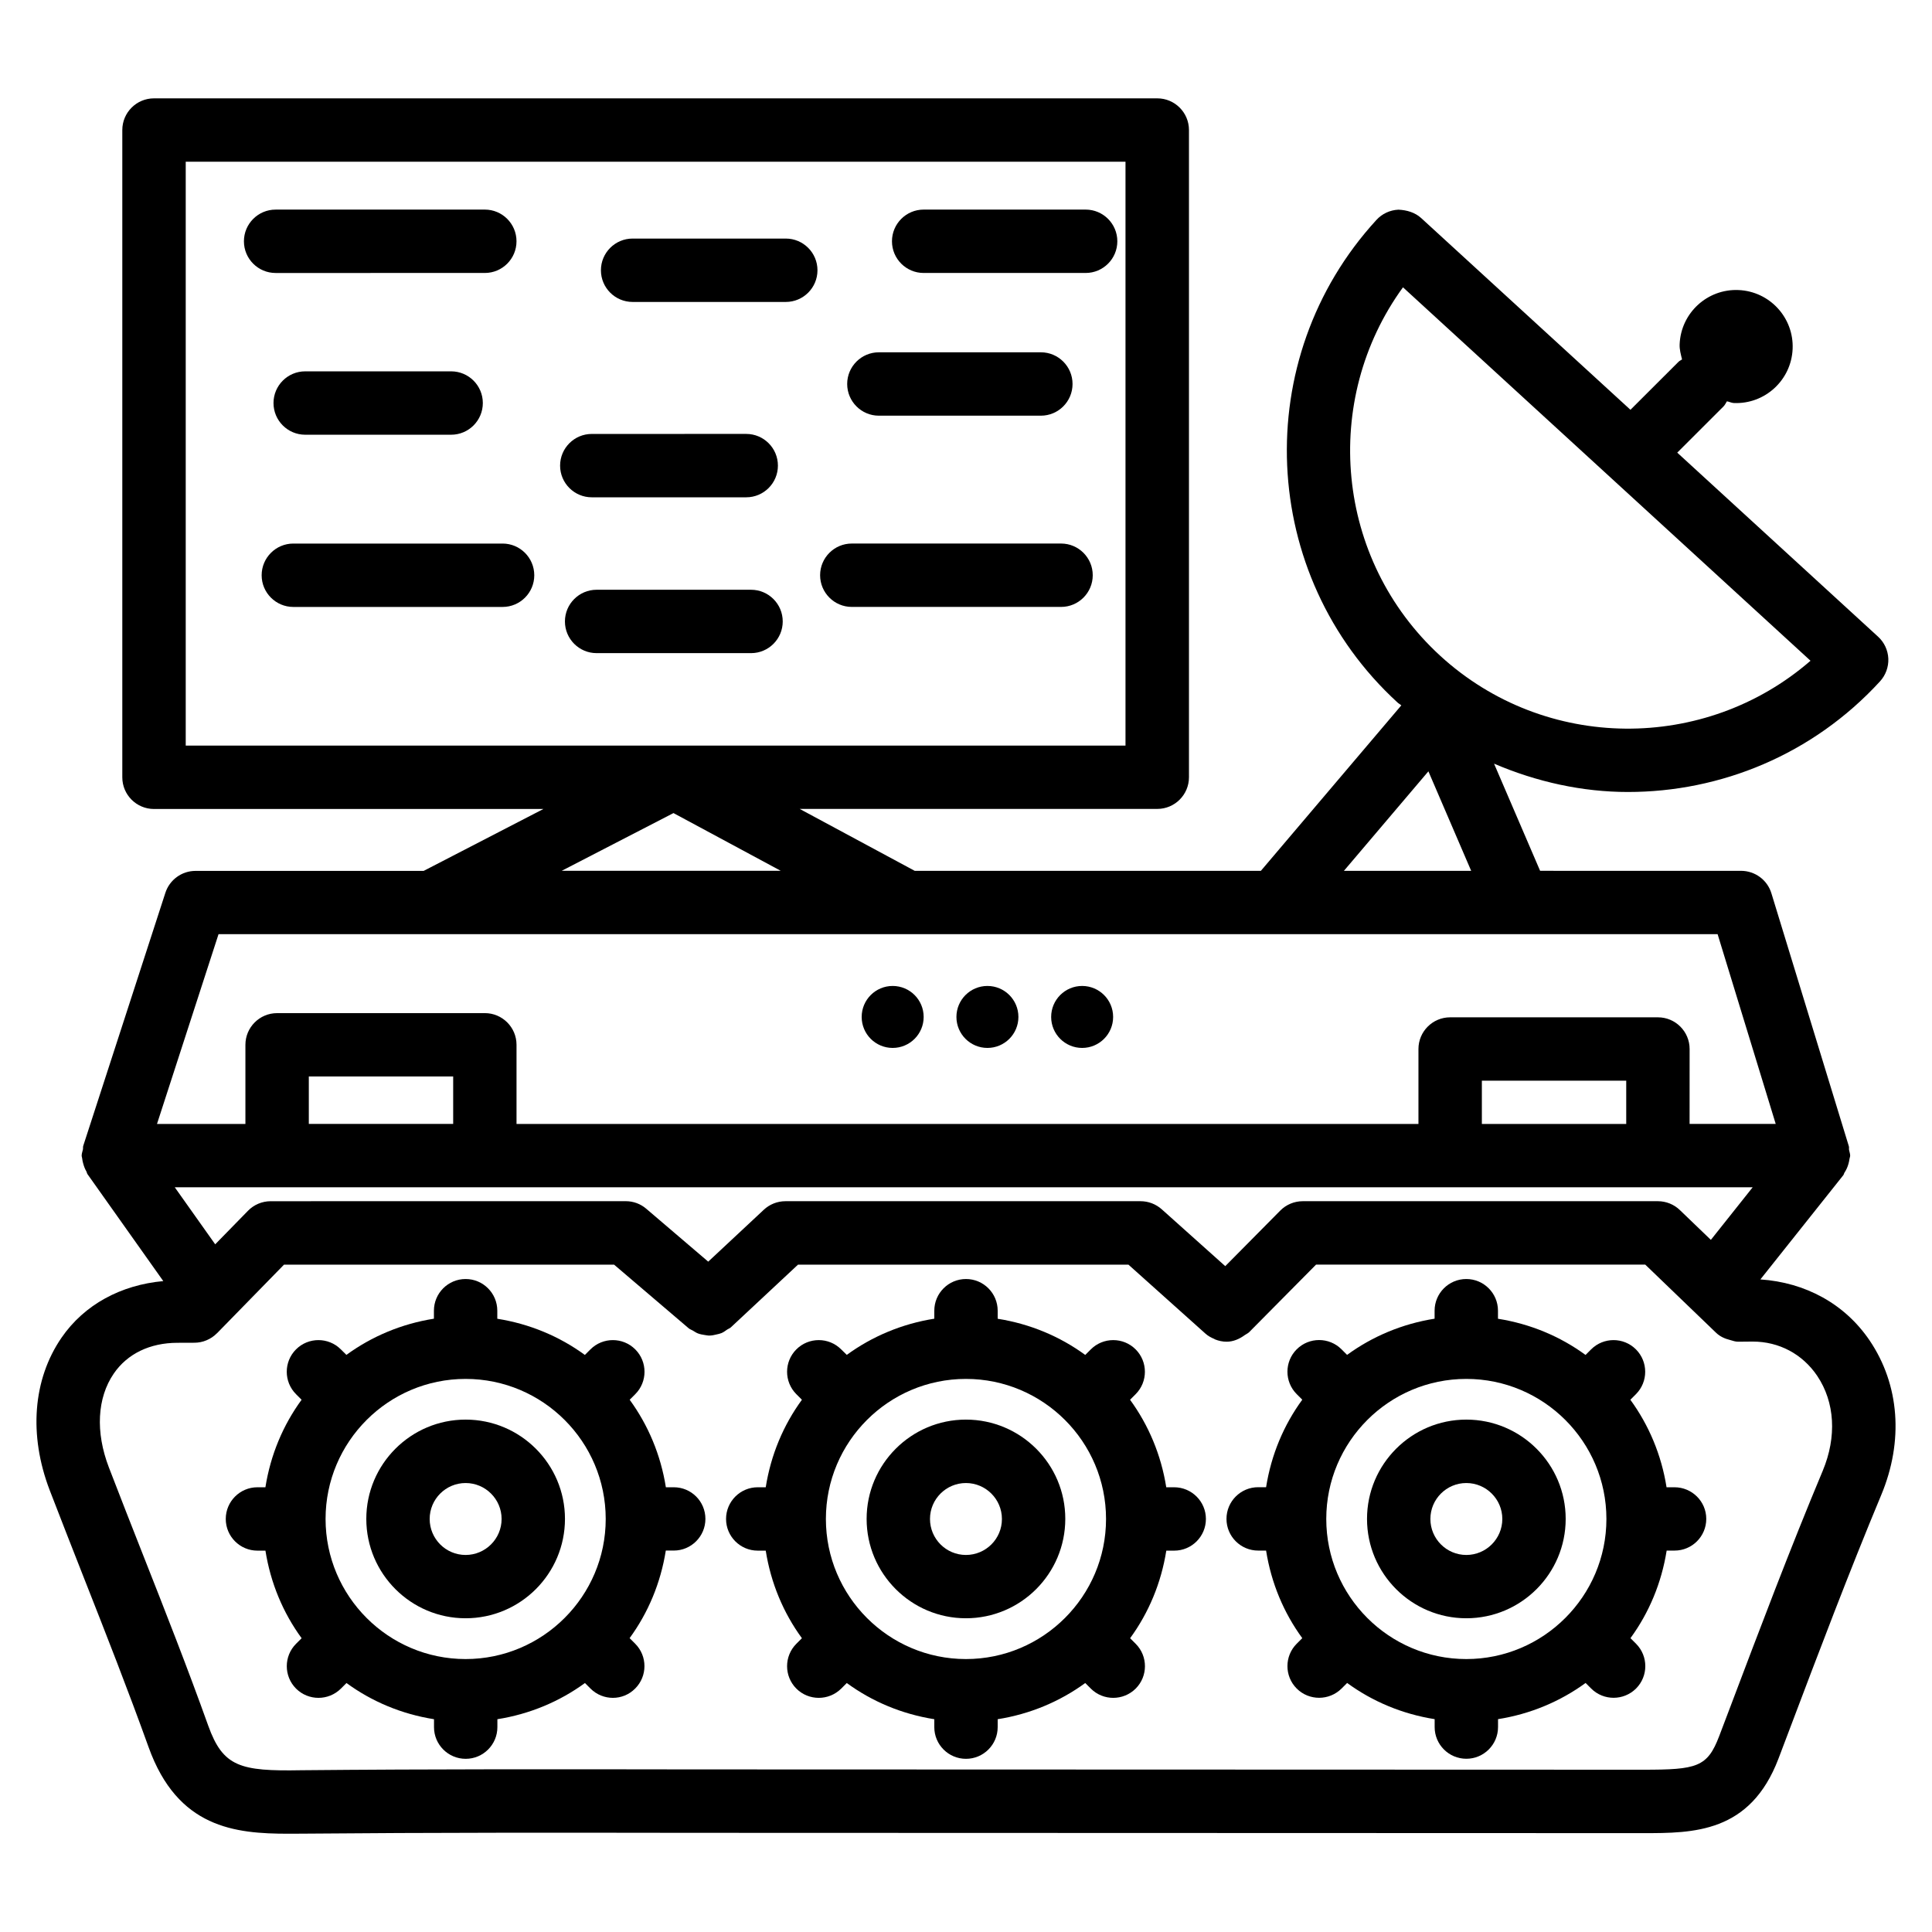
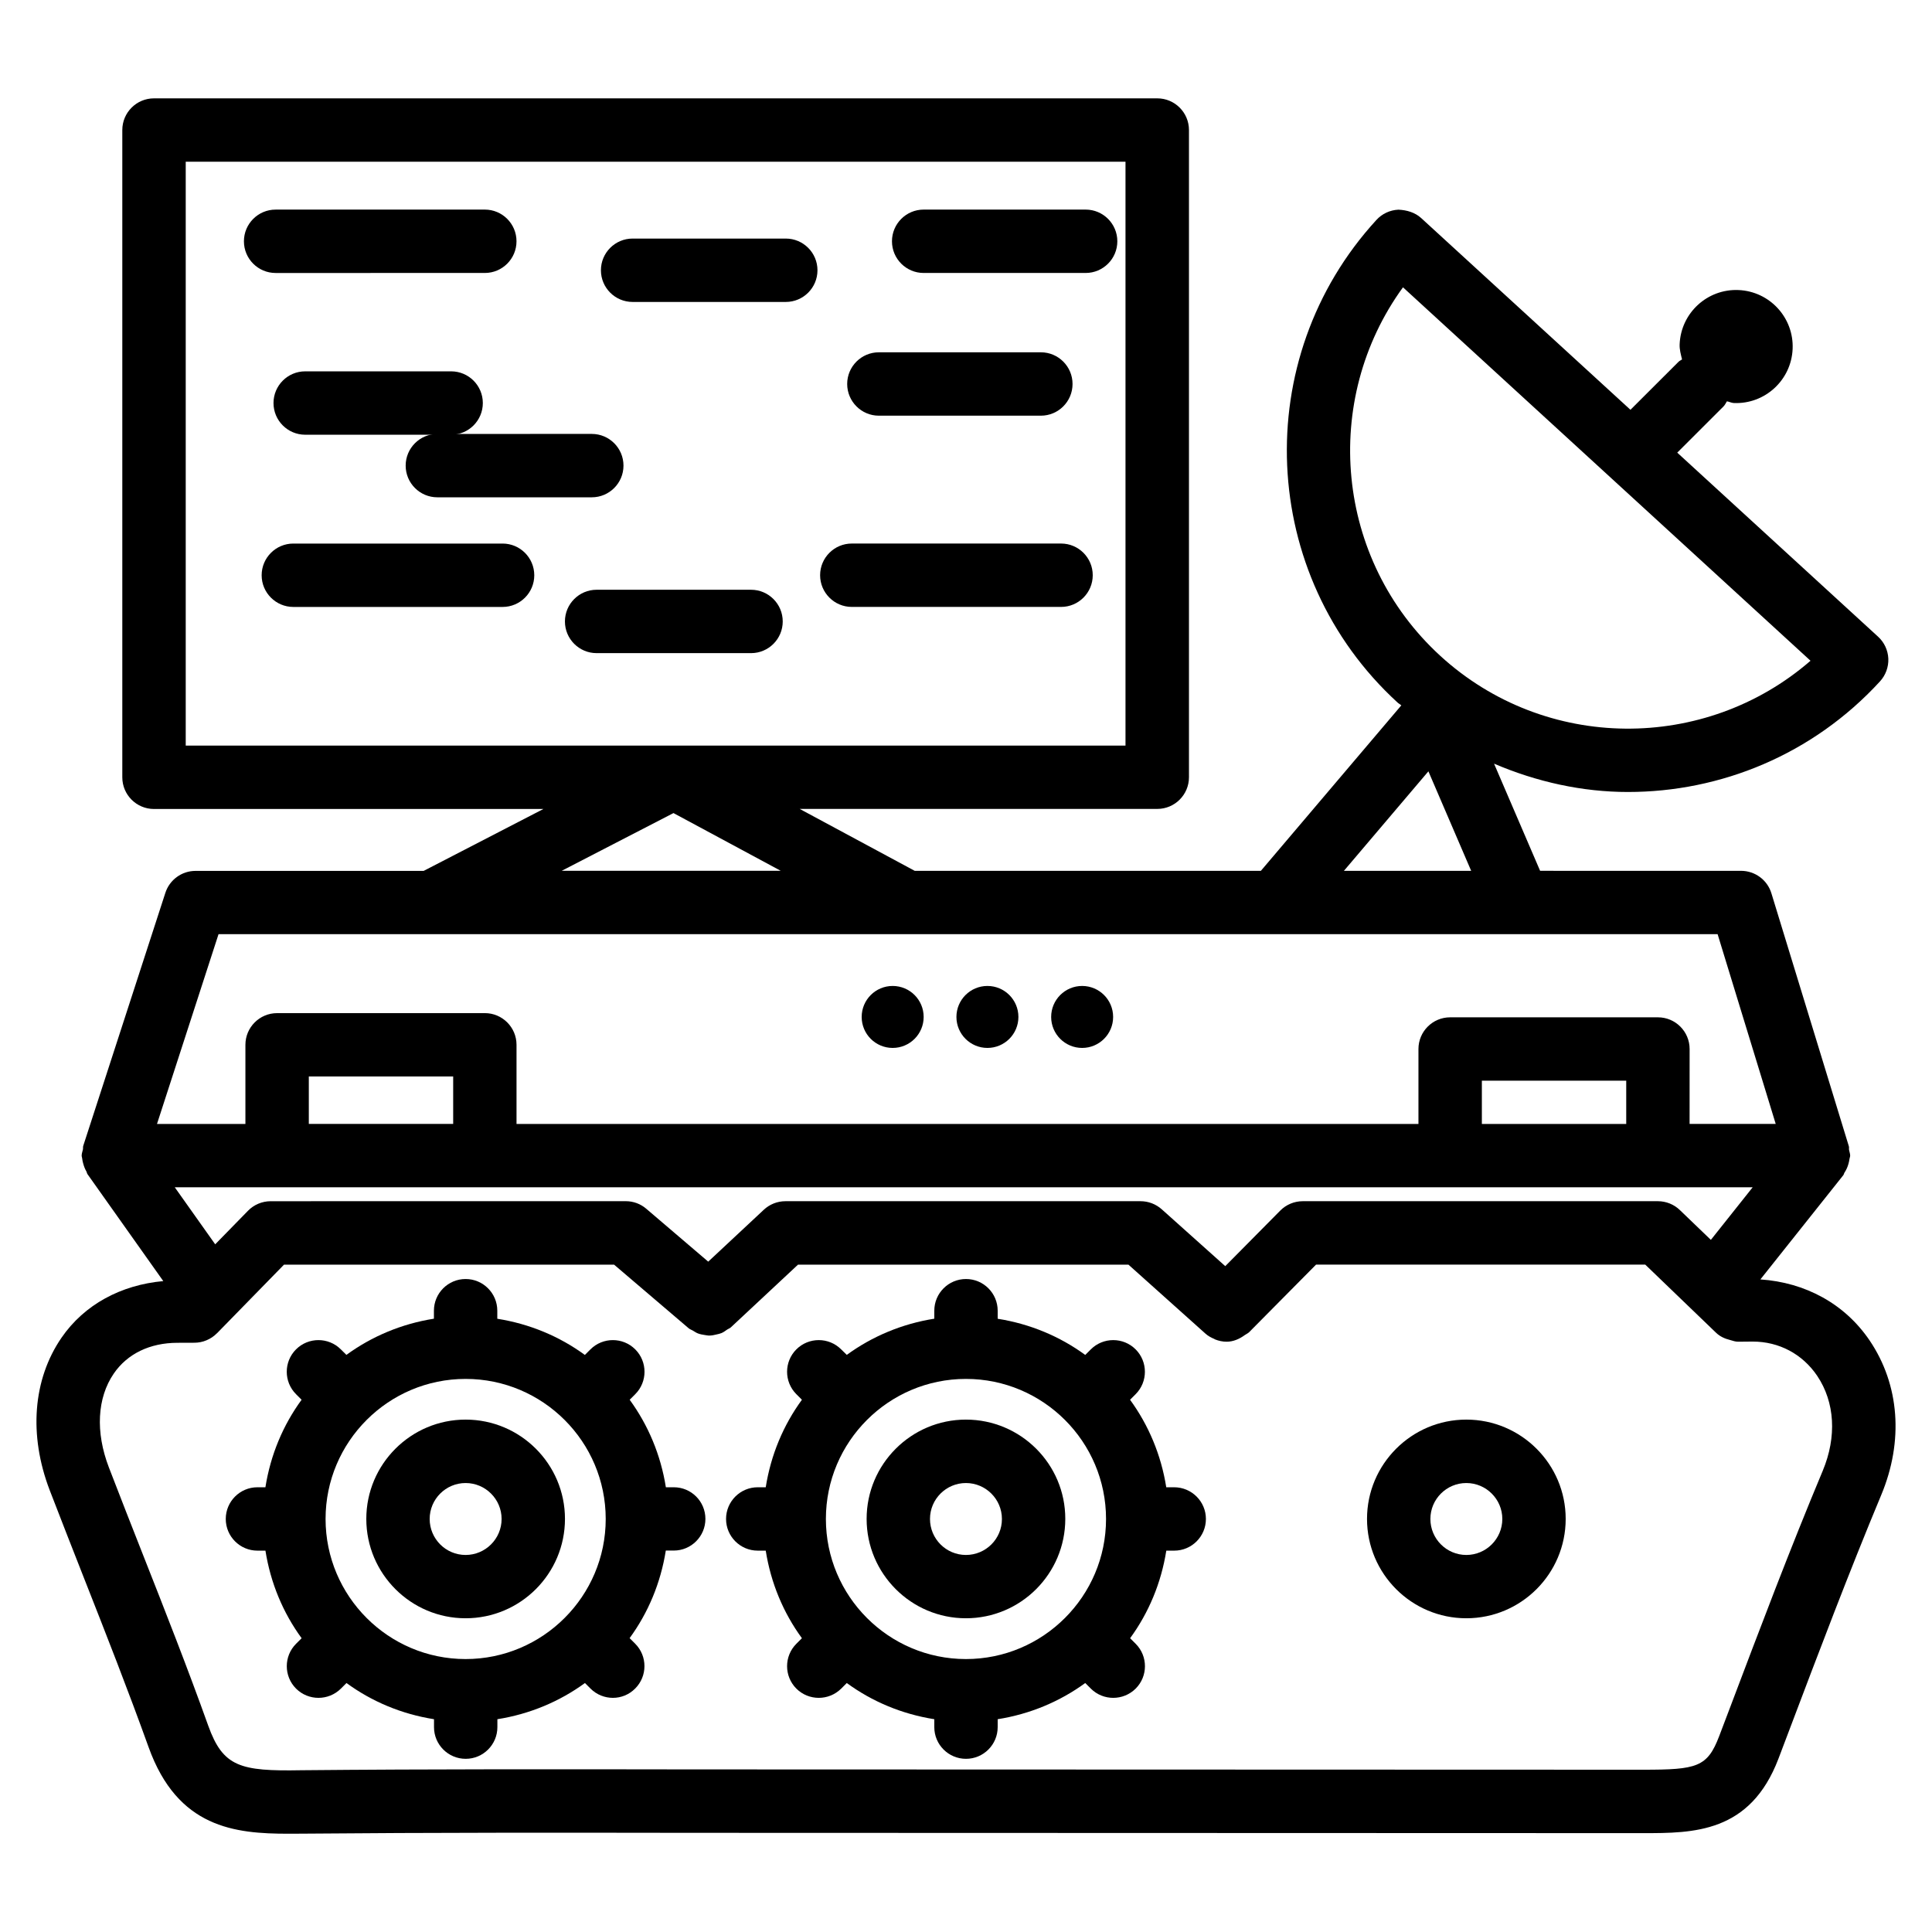
<svg xmlns="http://www.w3.org/2000/svg" fill="#000000" width="800px" height="800px" version="1.1" viewBox="144 144 512 512">
  <g>
-     <path d="m587.75 538.14h-2.098c-1.359-8.582-4.684-16.457-9.59-23.191l1.477-1.477c3.273-3.273 3.273-8.598 0-11.875-3.273-3.273-8.598-3.273-11.875 0l-1.477 1.477c-6.734-4.922-14.629-8.23-23.207-9.59v-2.133c0-4.637-3.762-8.398-8.398-8.398s-8.398 3.762-8.398 8.398v2.117c-8.582 1.359-16.457 4.684-23.191 9.59l-1.477-1.477c-3.273-3.273-8.598-3.273-11.875 0-3.273 3.273-3.273 8.598 0 11.875l1.477 1.477c-4.922 6.734-8.23 14.609-9.59 23.191h-2.098c-4.637 0-8.398 3.762-8.398 8.398 0 4.637 3.762 8.398 8.398 8.398h2.098c1.359 8.582 4.668 16.473 9.59 23.207l-1.477 1.477c-3.273 3.273-3.273 8.598 0 11.875 1.645 1.645 3.797 2.453 5.945 2.453 2.148 0 4.301-0.824 5.945-2.453l1.477-1.477c6.734 4.922 14.609 8.23 23.191 9.59v2.098c0 4.637 3.762 8.398 8.398 8.398 4.637 0 8.398-3.762 8.398-8.398v-2.098c8.582-1.359 16.473-4.684 23.207-9.59l1.477 1.477c1.645 1.645 3.797 2.453 5.945 2.453s4.301-0.824 5.945-2.453c3.273-3.273 3.273-8.598 0-11.875l-1.477-1.477c4.922-6.734 8.23-14.629 9.59-23.207h2.098c4.637 0 8.398-3.762 8.398-8.398 0.004-4.641-3.793-8.383-8.43-8.383zm-55.164 45.527c-20.473 0-37.113-16.66-37.113-37.129 0-20.473 16.641-37.113 37.113-37.113 20.473 0 37.129 16.641 37.129 37.113 0 20.469-16.676 37.129-37.129 37.129z" />
    <path d="m532.59 520.21c-14.508 0-26.316 11.805-26.316 26.316 0 14.527 11.805 26.332 26.316 26.332 14.527 0 26.332-11.805 26.332-26.332 0-14.512-11.809-26.316-26.332-26.316zm0 35.871c-5.258 0-9.523-4.281-9.523-9.539 0-5.258 4.281-9.523 9.523-9.523 5.258 0 9.539 4.281 9.539 9.523 0 5.258-4.285 9.539-9.539 9.539z" />
    <path d="m455.15 538.14h-2.082c-1.359-8.582-4.684-16.457-9.59-23.191l1.477-1.477c3.273-3.273 3.273-8.598 0-11.875-3.273-3.273-8.598-3.273-11.875 0l-1.477 1.477c-6.734-4.922-14.629-8.23-23.207-9.59v-2.133c0-4.637-3.762-8.398-8.398-8.398-4.637 0-8.398 3.762-8.398 8.398v2.117c-8.582 1.359-16.457 4.684-23.191 9.59l-1.492-1.461c-3.273-3.273-8.598-3.273-11.875 0-3.273 3.273-3.273 8.598 0 11.875l1.477 1.477c-4.922 6.734-8.23 14.609-9.59 23.191h-2.117c-4.637 0-8.398 3.762-8.398 8.398s3.762 8.398 8.398 8.398h2.117c1.359 8.582 4.668 16.473 9.59 23.207l-1.477 1.477c-3.273 3.273-3.273 8.598 0 11.875 1.645 1.645 3.797 2.453 5.945 2.453s4.301-0.824 5.945-2.453l1.477-1.477c6.734 4.922 14.609 8.23 23.191 9.59v2.098c0 4.637 3.762 8.398 8.398 8.398 4.637 0 8.398-3.762 8.398-8.398v-2.098c8.582-1.359 16.473-4.684 23.207-9.59l1.477 1.477c1.645 1.645 3.797 2.453 5.945 2.453 2.148 0 4.301-0.824 5.945-2.453 3.273-3.273 3.273-8.598 0-11.875l-1.477-1.477c4.922-6.734 8.23-14.629 9.59-23.207h2.098c4.637 0 8.398-3.762 8.398-8.398s-3.777-8.398-8.43-8.398zm-55.168 45.527c-20.473 0-37.113-16.66-37.113-37.129 0-20.473 16.641-37.113 37.113-37.113 20.473 0 37.129 16.641 37.129 37.113 0.004 20.469-16.656 37.129-37.129 37.129z" />
    <path d="m399.98 520.21c-14.508 0-26.316 11.805-26.316 26.316 0 14.527 11.805 26.332 26.316 26.332 14.527 0 26.332-11.805 26.332-26.332 0.02-14.512-11.805-26.316-26.332-26.316zm0 35.871c-5.258 0-9.523-4.281-9.523-9.539 0-5.258 4.281-9.523 9.523-9.523 5.258 0 9.539 4.281 9.539 9.523 0.02 5.258-4.266 9.539-9.539 9.539z" />
    <path d="m322.56 538.14h-2.098c-1.359-8.582-4.684-16.457-9.59-23.191l1.477-1.477c3.273-3.273 3.273-8.598 0-11.875-3.273-3.273-8.598-3.273-11.875 0l-1.477 1.477c-6.734-4.922-14.629-8.23-23.207-9.59v-2.133c0-4.637-3.762-8.398-8.398-8.398s-8.398 3.762-8.398 8.398v2.117c-8.582 1.359-16.457 4.684-23.191 9.59l-1.477-1.461c-3.273-3.273-8.598-3.273-11.875 0-3.273 3.273-3.273 8.598 0 11.875l1.477 1.477c-4.922 6.734-8.23 14.609-9.59 23.191h-2.109c-4.637 0-8.398 3.762-8.398 8.398s3.762 8.398 8.398 8.398h2.117c1.359 8.582 4.668 16.473 9.59 23.207l-1.477 1.477c-3.273 3.273-3.273 8.598 0 11.875 1.645 1.645 3.797 2.453 5.945 2.453s4.301-0.824 5.945-2.453l1.477-1.477c6.734 4.922 14.609 8.23 23.191 9.59v2.098c0 4.637 3.762 8.398 8.398 8.398s8.398-3.762 8.398-8.398v-2.098c8.582-1.359 16.473-4.684 23.207-9.59l1.477 1.477c1.645 1.645 3.797 2.453 5.945 2.453 2.144-0.004 4.262-0.828 5.891-2.473 3.273-3.273 3.273-8.598 0-11.875l-1.477-1.477c4.922-6.734 8.23-14.629 9.59-23.207h2.098c4.637 0 8.398-3.762 8.398-8.398-0.004-4.637-3.746-8.379-8.383-8.379zm-55.168 45.527c-20.473 0-37.113-16.66-37.113-37.129 0-20.473 16.641-37.113 37.113-37.113 20.473 0 37.129 16.641 37.129 37.113 0.004 20.469-16.672 37.129-37.129 37.129z" />
    <path d="m267.39 520.21c-14.508 0-26.316 11.805-26.316 26.316 0 14.527 11.805 26.332 26.316 26.332 14.527 0 26.332-11.805 26.332-26.332 0-14.512-11.805-26.316-26.332-26.316zm0 35.871c-5.258 0-9.523-4.281-9.523-9.539 0-5.258 4.281-9.523 9.523-9.523 5.258 0 9.539 4.281 9.539 9.523 0 5.258-4.281 9.539-9.539 9.539z" />
    <path d="m610.52 483.06 21.965-27.609c0.152-0.184 0.168-0.438 0.285-0.637 0.488-0.738 0.855-1.512 1.09-2.383 0.117-0.438 0.219-0.84 0.27-1.293 0.035-0.301 0.184-0.57 0.184-0.891 0-0.539-0.219-1.023-0.301-1.527-0.051-0.32 0.051-0.637-0.051-0.957l-20.523-67.039c-1.074-3.527-4.348-5.945-8.043-5.945l-53.25-0.004-12.207-28.398c11.352 4.852 23.395 7.508 35.5 7.508 24.5 0 48.938-9.859 66.773-29.305 1.512-1.645 2.301-3.828 2.215-6.027-0.102-2.234-1.074-4.332-2.719-5.828l-53.219-48.77 12.258-12.242c0.402-0.402 0.605-0.906 0.906-1.359 0.621 0.102 1.176 0.418 1.812 0.453 8.262 0.352 15.25-6.062 15.602-14.34 0.352-8.262-6.062-15.25-14.34-15.602-8.262-0.352-15.25 6.062-15.602 14.34-0.066 1.426 0.32 2.719 0.637 4.047-0.285 0.219-0.637 0.336-0.891 0.586l-12.781 12.762-55.469-50.816c-1.645-1.496-3.812-2.117-6.027-2.215-2.234 0.102-4.332 1.074-5.828 2.719-33.723 36.777-31.203 94.145 5.574 127.87 0.32 0.301 0.707 0.488 1.023 0.773l-37.215 43.848h-91.742l-30.48-16.406h94.766c4.637 0 8.398-3.762 8.398-8.398v-171.51c0-4.637-3.762-8.398-8.398-8.398h-265.88c-4.637 0-8.398 3.762-8.398 8.398v171.53c0 4.637 3.762 8.398 8.398 8.398h103.2l-31.738 16.406h-60.457c-3.644 0-6.867 2.352-7.992 5.812l-21.766 67.055c-0.102 0.301-0.016 0.621-0.082 0.941-0.117 0.555-0.336 1.074-0.336 1.664 0 0.25 0.117 0.453 0.133 0.707 0.035 0.469 0.152 0.891 0.27 1.359 0.203 0.754 0.469 1.461 0.855 2.117 0.117 0.219 0.133 0.469 0.27 0.688l20.102 28.363c-11.168 1.008-20.926 6.195-26.988 15.031-7.555 11.012-8.715 25.742-3.121 40.367 3.008 7.809 6.062 15.586 9.117 23.359 5.859 14.863 11.688 29.707 17.098 44.754 7.691 21.41 22.871 22.941 37.047 22.941 1.191 0 2.402 0 3.578-0.016 34.293-0.301 68.637-0.27 102.96-0.219l252.46 0.082c13.316 0 28.398 0 35.906-19.781l2.856-7.539c7.777-20.555 15.805-41.781 24.352-62.27 5.981-14.309 4.871-29.223-3.055-40.961-6.621-9.773-17.082-15.383-28.957-16.191zm-94.715-262.92 108 98.965c-27.895 24.215-70.266 24.199-98.125-1.309-27.879-25.559-31.59-67.777-9.875-97.656zm6.734 128.27 11.336 26.367h-33.723zm-329.32-6.836v-154.72h249.05v154.74h-119.62-0.035-129.39zm157.69 33.199h-58.055l29.625-15.301zm-165.3 67.074 16.305-50.281h397.27l15.398 50.281h-22.824l0.008-19.848c0-4.637-3.762-8.398-8.398-8.398h-55.066c-4.637 0-8.398 3.762-8.398 8.398v19.867l-239.02-0.004v-20.977c0-4.637-3.762-8.398-8.398-8.398l-55.051 0.004c-4.637 0-8.398 3.762-8.398 8.398v20.977l-23.426-0.004zm422.87 16.793-11.082 13.938-8.211-7.894c-1.562-1.512-3.66-2.352-5.828-2.352h-94.113c-2.25 0-4.398 0.906-5.961 2.484l-14.578 14.727-16.828-15.062c-1.547-1.379-3.543-2.148-5.609-2.148h-94.113c-2.133 0-4.18 0.805-5.742 2.266l-14.727 13.754-16.406-14.008c-1.512-1.309-3.441-2.016-5.441-2.016l-94.113 0.008c-2.266 0-4.434 0.922-5.996 2.519l-8.699 8.902-10.715-15.113zm-382.64-16.793v-12.578h38.258v12.578zm310.87 0v-11.453h38.258v11.469h-38.258zm90.348 91.895c-8.684 20.723-16.762 42.117-24.586 62.793l-2.856 7.523c-3.141 8.277-5.93 8.934-20.188 8.934l-252.43-0.082c-34.426-0.051-68.785-0.102-103.16 0.219-16.223 0.301-20.738-0.922-24.652-11.805-5.441-15.199-11.352-30.23-17.266-45.227-3.055-7.742-6.078-15.469-9.07-23.227-3.594-9.371-3.106-18.438 1.309-24.871 3.609-5.258 9.59-8.129 16.844-8.145l4.516-0.016c1.09 0 2.199-0.219 3.223-0.656 1.043-0.438 1.965-1.059 2.738-1.848 0.016-0.016 0.016-0.016 0.035-0.016l17.75-18.172h87.477l19.766 16.859c0.336 0.285 0.723 0.387 1.09 0.605 0.453 0.27 0.875 0.57 1.344 0.754 0.621 0.234 1.227 0.336 1.883 0.438 0.402 0.051 0.789 0.152 1.211 0.133 0.656 0 1.258-0.152 1.898-0.301 0.438-0.102 0.855-0.184 1.258-0.352 0.539-0.219 0.992-0.57 1.477-0.906 0.336-0.234 0.723-0.336 1.023-0.621l17.785-16.609h87.578l20.402 18.273c0.707 0.637 1.512 1.059 2.336 1.41 0.066 0.035 0.117 0.082 0.184 0.117 0.992 0.402 2.047 0.621 3.09 0.621 1.746 0 3.391-0.707 4.852-1.781 0.371-0.27 0.789-0.418 1.125-0.754l0.219-0.219c0.016-0.016 0.051-0.035 0.066-0.051s0.016-0.035 0.035-0.051l17.414-17.582h87.227l18.742 18.035c1.074 1.043 2.383 1.613 3.746 1.949 0.723 0.219 1.461 0.469 2.184 0.453l3.543-0.035h0.285c6.953 0 13.168 3.293 17.078 9.086 4.688 6.984 5.223 16.137 1.477 25.121z" />
    <path d="m438.99 413.5c0 4.535-3.676 8.211-8.211 8.211s-8.211-3.676-8.211-8.211 3.676-8.211 8.211-8.211 8.211 3.676 8.211 8.211" />
    <path d="m413.89 413.5c0 4.535-3.676 8.211-8.211 8.211-4.535 0-8.215-3.676-8.215-8.211s3.68-8.211 8.215-8.211c4.535 0 8.211 3.676 8.211 8.211" />
    <path d="m388.78 413.5c0 4.535-3.676 8.211-8.215 8.211-4.535 0-8.211-3.676-8.211-8.211s3.676-8.211 8.211-8.211c4.539 0 8.215 3.676 8.215 8.211" />
    <path d="m272.48 216.34c4.637 0 8.398-3.762 8.398-8.398 0-4.637-3.762-8.398-8.398-8.398l-55.438 0.004c-4.637 0-8.398 3.762-8.398 8.398s3.762 8.398 8.398 8.398z" />
    <path d="m376.91 254.16h42.926c4.637 0 8.398-3.762 8.398-8.398s-3.762-8.398-8.398-8.398h-42.926c-4.637 0-8.398 3.762-8.398 8.398 0.004 4.637 3.766 8.398 8.398 8.398z" />
    <path d="m388.78 216.34h42.926c4.637 0 8.398-3.762 8.398-8.398 0-4.637-3.762-8.398-8.398-8.398h-42.926c-4.637 0-8.398 3.762-8.398 8.398 0 4.637 3.762 8.398 8.398 8.398z" />
    <path d="m311.65 224.02h40.59c4.637 0 8.398-3.762 8.398-8.398 0-4.637-3.762-8.398-8.398-8.398h-40.59c-4.637 0-8.398 3.762-8.398 8.398 0 4.637 3.762 8.398 8.398 8.398z" />
-     <path d="m300.83 275.79h40.926c4.637 0 8.398-3.762 8.398-8.398s-3.762-8.398-8.398-8.398l-40.926 0.004c-4.637 0-8.398 3.762-8.398 8.398 0 4.633 3.762 8.395 8.398 8.395z" />
+     <path d="m300.83 275.79c4.637 0 8.398-3.762 8.398-8.398s-3.762-8.398-8.398-8.398l-40.926 0.004c-4.637 0-8.398 3.762-8.398 8.398 0 4.633 3.762 8.395 8.398 8.395z" />
    <path d="m351.43 308.69c0-4.637-3.762-8.398-8.398-8.398h-40.922c-4.637 0-8.398 3.762-8.398 8.398 0 4.637 3.762 8.398 8.398 8.398h40.926c4.633 0 8.395-3.762 8.395-8.398z" />
    <path d="m277.19 288.05h-55.453c-4.637 0-8.398 3.762-8.398 8.398s3.762 8.398 8.398 8.398h55.453c4.637 0 8.398-3.762 8.398-8.398-0.004-4.637-3.766-8.398-8.398-8.398z" />
    <path d="m224.88 242.41c-4.637 0-8.398 3.762-8.398 8.398 0 4.637 3.762 8.398 8.398 8.398h38.676c4.637 0 8.398-3.762 8.398-8.398 0-4.637-3.762-8.398-8.398-8.398z" />
    <path d="m369.74 304.84h55.449c4.637 0 8.398-3.762 8.398-8.398 0-4.637-3.762-8.398-8.398-8.398h-55.453c-4.637 0-8.398 3.762-8.398 8.398 0.004 4.637 3.766 8.398 8.402 8.398z" />
  </g>
</svg>